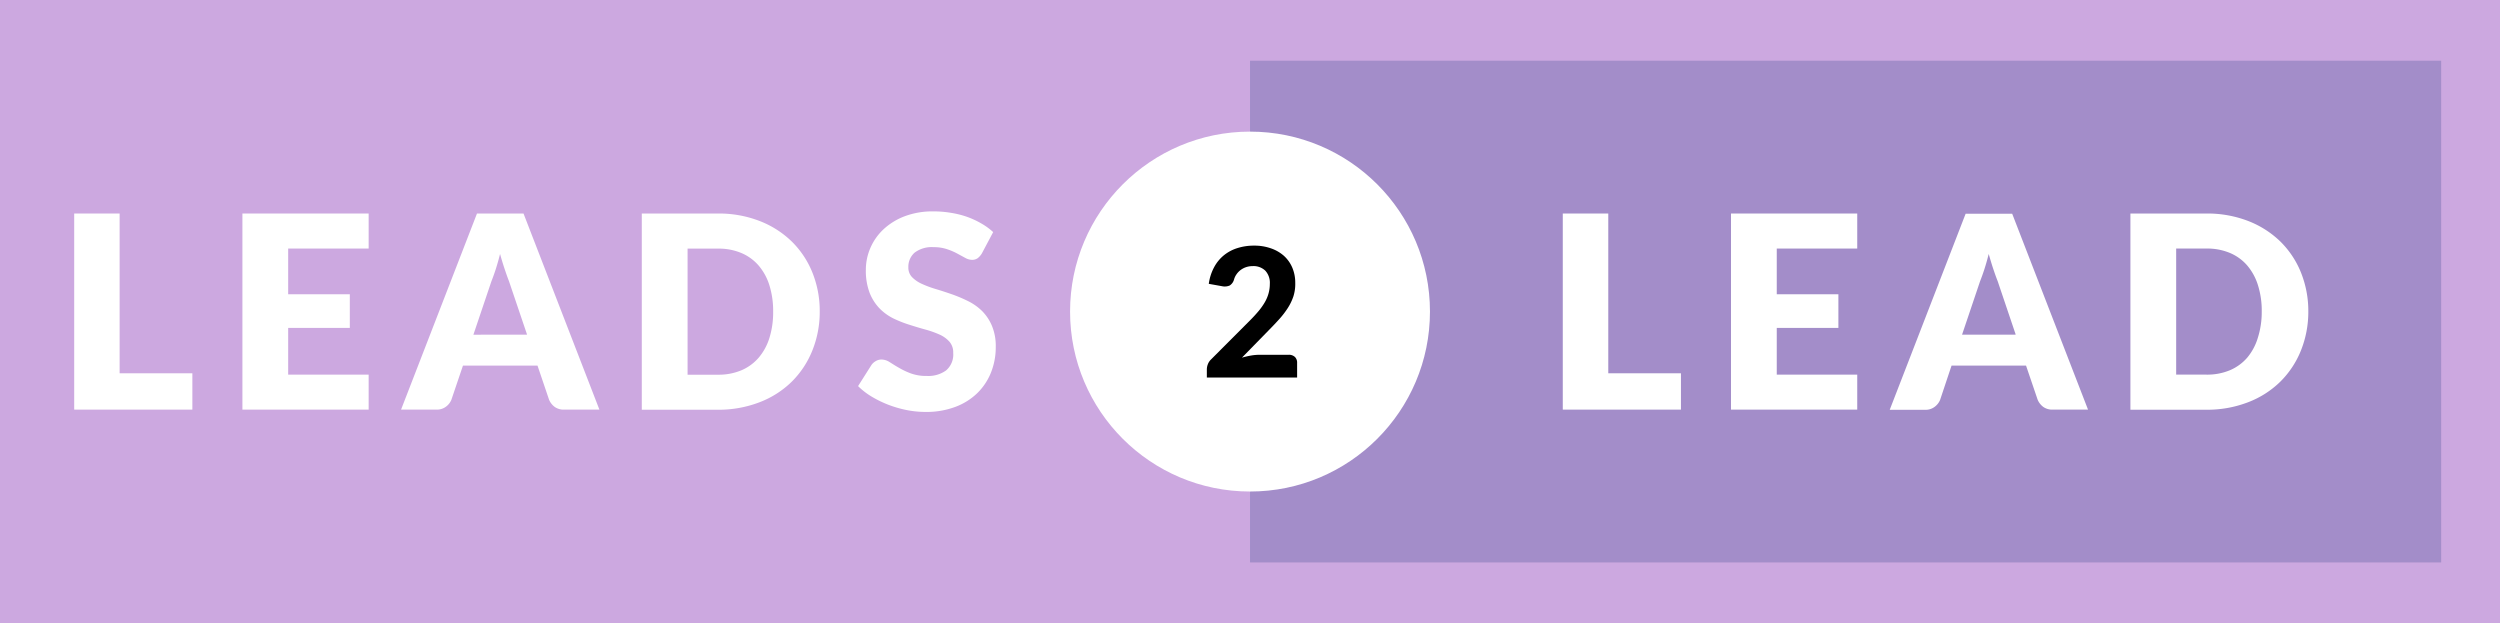
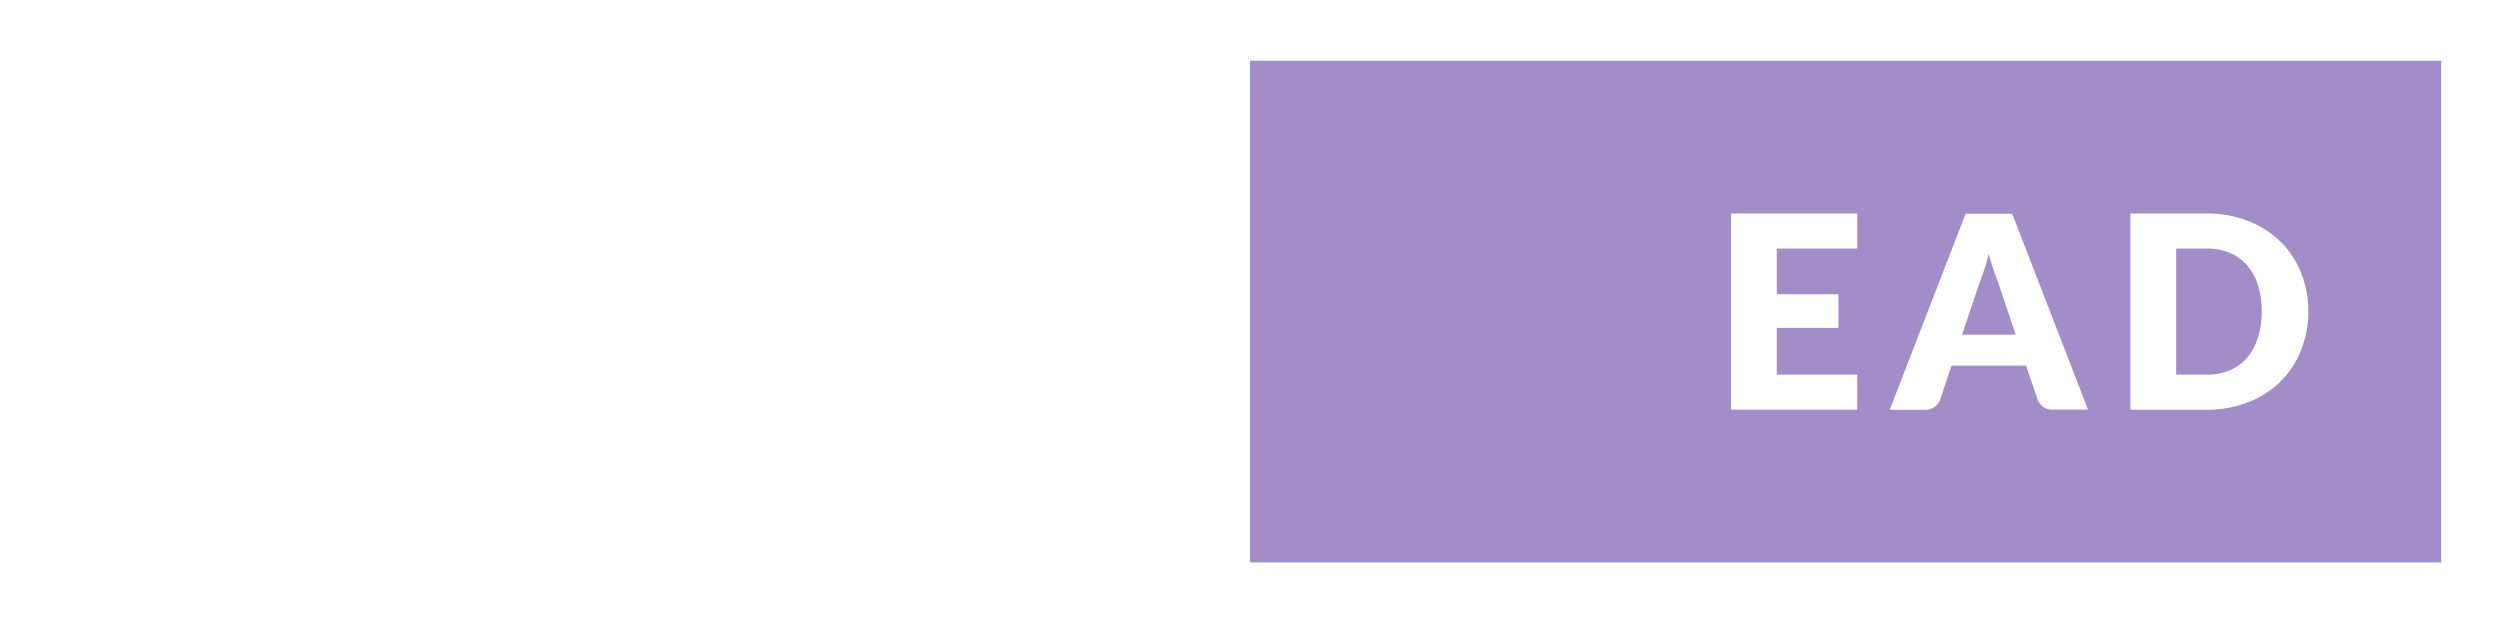
<svg xmlns="http://www.w3.org/2000/svg" width="668.79" height="166.7" viewBox="0 0 668.79 166.7">
-   <rect width="668.79" height="166.7" fill="#cca8e0" />
  <rect x="334.4" y="16.24" width="318.65" height="134.22" fill="#a38dc9" />
-   <circle cx="334.4" cy="83.35" r="48.14" fill="#fff" />
  <path d="M51.46,99.86v9.72H19.85V57.12H32V99.86Z" fill="#fff" />
  <path d="M77.09,66.49V78.72H93.58v9H77.09v12.5H98.62v9.36H64.85V57.12H98.62v9.37Z" fill="#fff" />
  <path d="M160.35,109.58h-9.43a4.11,4.11,0,0,1-2.55-.74,4.69,4.69,0,0,1-1.48-1.89l-3.1-9.15H123.85l-3.1,9.15a4.31,4.31,0,0,1-1.42,1.82,4,4,0,0,1-2.54.81h-9.5L127.6,57.12h12.45ZM141,89.52l-4.86-14.36c-.36-.91-.74-2-1.15-3.22s-.82-2.58-1.22-4c-.36,1.47-.75,2.82-1.15,4.07s-.8,2.33-1.16,3.24l-4.82,14.29Z" fill="#fff" />
  <path d="M219.29,83.33a27.53,27.53,0,0,1-2,10.5,24.52,24.52,0,0,1-5.52,8.31,25,25,0,0,1-8.59,5.47,30.34,30.34,0,0,1-11.14,2H171.69V57.12h20.38a30.13,30.13,0,0,1,11.14,2,25.45,25.45,0,0,1,8.59,5.48,24.34,24.34,0,0,1,5.52,8.29A27.43,27.43,0,0,1,219.29,83.33Zm-12.46,0a22.93,22.93,0,0,0-1-7,14.94,14.94,0,0,0-2.9-5.31,12.49,12.49,0,0,0-4.62-3.34,15.56,15.56,0,0,0-6.23-1.17h-8.14v33.73h8.14a15.73,15.73,0,0,0,6.23-1.17,12.62,12.62,0,0,0,4.62-3.35,14.94,14.94,0,0,0,2.9-5.31A23.06,23.06,0,0,0,206.83,83.33Z" fill="#fff" />
-   <path d="M262.67,67.78a4.51,4.51,0,0,1-1.14,1.3,2.57,2.57,0,0,1-1.53.43,3.84,3.84,0,0,1-1.78-.52l-2.16-1.17a16.36,16.36,0,0,0-2.75-1.17,11,11,0,0,0-3.53-.53,7.63,7.63,0,0,0-5.1,1.46A5,5,0,0,0,243,71.52a3.63,3.63,0,0,0,1,2.63,8.52,8.52,0,0,0,2.64,1.8,27.72,27.72,0,0,0,3.75,1.39c1.4.42,2.84.89,4.3,1.4a38.46,38.46,0,0,1,4.3,1.82,14.49,14.49,0,0,1,3.75,2.66,12.43,12.43,0,0,1,2.64,4,14,14,0,0,1,1,5.59,18.24,18.24,0,0,1-1.26,6.81,16,16,0,0,1-3.65,5.52,16.91,16.91,0,0,1-5.91,3.71,22.09,22.09,0,0,1-8,1.35,26.06,26.06,0,0,1-5-.5,30.09,30.09,0,0,1-4.91-1.42,29.39,29.39,0,0,1-4.47-2.18,19,19,0,0,1-3.63-2.81l3.6-5.69a3.6,3.6,0,0,1,1.13-1,2.94,2.94,0,0,1,1.53-.42,4.07,4.07,0,0,1,2.18.69c.73.45,1.56,1,2.48,1.51a20.17,20.17,0,0,0,3.19,1.51,11.88,11.88,0,0,0,4.25.68,8.11,8.11,0,0,0,5.15-1.45A5.57,5.57,0,0,0,255,94.42a4.35,4.35,0,0,0-1-3,7.82,7.82,0,0,0-2.64-1.91,25.56,25.56,0,0,0-3.73-1.33c-1.39-.38-2.82-.81-4.28-1.28A31,31,0,0,1,239,85.19a13.74,13.74,0,0,1-3.72-2.7,12.68,12.68,0,0,1-2.65-4.18,16.63,16.63,0,0,1-1-6.17,14.67,14.67,0,0,1,1.19-5.76,14.92,14.92,0,0,1,3.49-5A17.3,17.3,0,0,1,242,57.86a21,21,0,0,1,7.66-1.31,27.87,27.87,0,0,1,4.7.38A24.62,24.62,0,0,1,258.67,58a22.76,22.76,0,0,1,3.83,1.77,17.3,17.3,0,0,1,3.19,2.32Z" fill="#fff" />
-   <path d="M449.68,99.86v9.72H418.07V57.12h12.17V99.86Z" fill="#fff" />
  <path d="M475.31,66.49V78.72H491.8v9H475.31v12.5h21.53v9.36H463.07V57.12h33.77v9.37Z" fill="#fff" />
  <path d="M558.58,109.58h-9.44a4.13,4.13,0,0,1-2.55-.74,4.69,4.69,0,0,1-1.48-1.89L542,97.81H522.07L519,107a4.42,4.42,0,0,1-1.43,1.82,4,4,0,0,1-2.53.81h-9.51l20.31-52.46h12.45ZM539.24,89.52l-4.85-14.36c-.37-.91-.75-2-1.16-3.22s-.81-2.58-1.22-4c-.36,1.46-.75,2.82-1.15,4.06s-.8,2.33-1.16,3.24l-4.82,14.29Z" fill="#fff" />
  <path d="M617.51,83.33a27.68,27.68,0,0,1-2,10.5,24.55,24.55,0,0,1-5.53,8.31,25,25,0,0,1-8.59,5.47,30.3,30.3,0,0,1-11.14,2H569.92V57.12h20.37a30.3,30.3,0,0,1,11.14,2A25.6,25.6,0,0,1,610,64.58a24.37,24.37,0,0,1,5.53,8.29A27.62,27.62,0,0,1,617.51,83.33Zm-12.46,0a22.63,22.63,0,0,0-1-7A15,15,0,0,0,601.15,71a12.52,12.52,0,0,0-4.63-3.34,15.7,15.7,0,0,0-6.23-1.17h-8.13v33.73h8.13a15.7,15.7,0,0,0,6.23-1.17,12.66,12.66,0,0,0,4.63-3.35A14.92,14.92,0,0,0,604,90.39,22.76,22.76,0,0,0,605.05,83.33Z" fill="#fff" />
-   <path d="M344.73,94.91a2.32,2.32,0,0,1,1.7.6A2.12,2.12,0,0,1,347,97.1V101H322.85V98.83a3.92,3.92,0,0,1,.26-1.36,3.57,3.57,0,0,1,.89-1.34l10.34-10.36c.88-.88,1.66-1.73,2.34-2.54a17.42,17.42,0,0,0,1.68-2.38,10.12,10.12,0,0,0,1-2.37,9.46,9.46,0,0,0,.34-2.52,4.8,4.8,0,0,0-1.21-3.55,4.55,4.55,0,0,0-3.39-1.22,5.46,5.46,0,0,0-1.76.28,5.13,5.13,0,0,0-1.45.76,4.87,4.87,0,0,0-1.09,1.13,4.54,4.54,0,0,0-.68,1.42,2.76,2.76,0,0,1-1.16,1.6,3.38,3.38,0,0,1-2.08.18l-3.51-.63a13.06,13.06,0,0,1,1.44-4.47,10.53,10.53,0,0,1,2.64-3.2,10.83,10.83,0,0,1,3.64-1.91,14.54,14.54,0,0,1,4.4-.64,13.21,13.21,0,0,1,4.51.73,10.23,10.23,0,0,1,3.47,2,9.05,9.05,0,0,1,2.24,3.16,10.25,10.25,0,0,1,.79,4.09A11,11,0,0,1,346,79.3a14.15,14.15,0,0,1-1.5,3.11,23.39,23.39,0,0,1-2.2,2.88c-.84.93-1.72,1.87-2.65,2.81l-7.41,7.58a22.39,22.39,0,0,1,2.43-.57,14.22,14.22,0,0,1,2.26-.2Z" />
</svg>